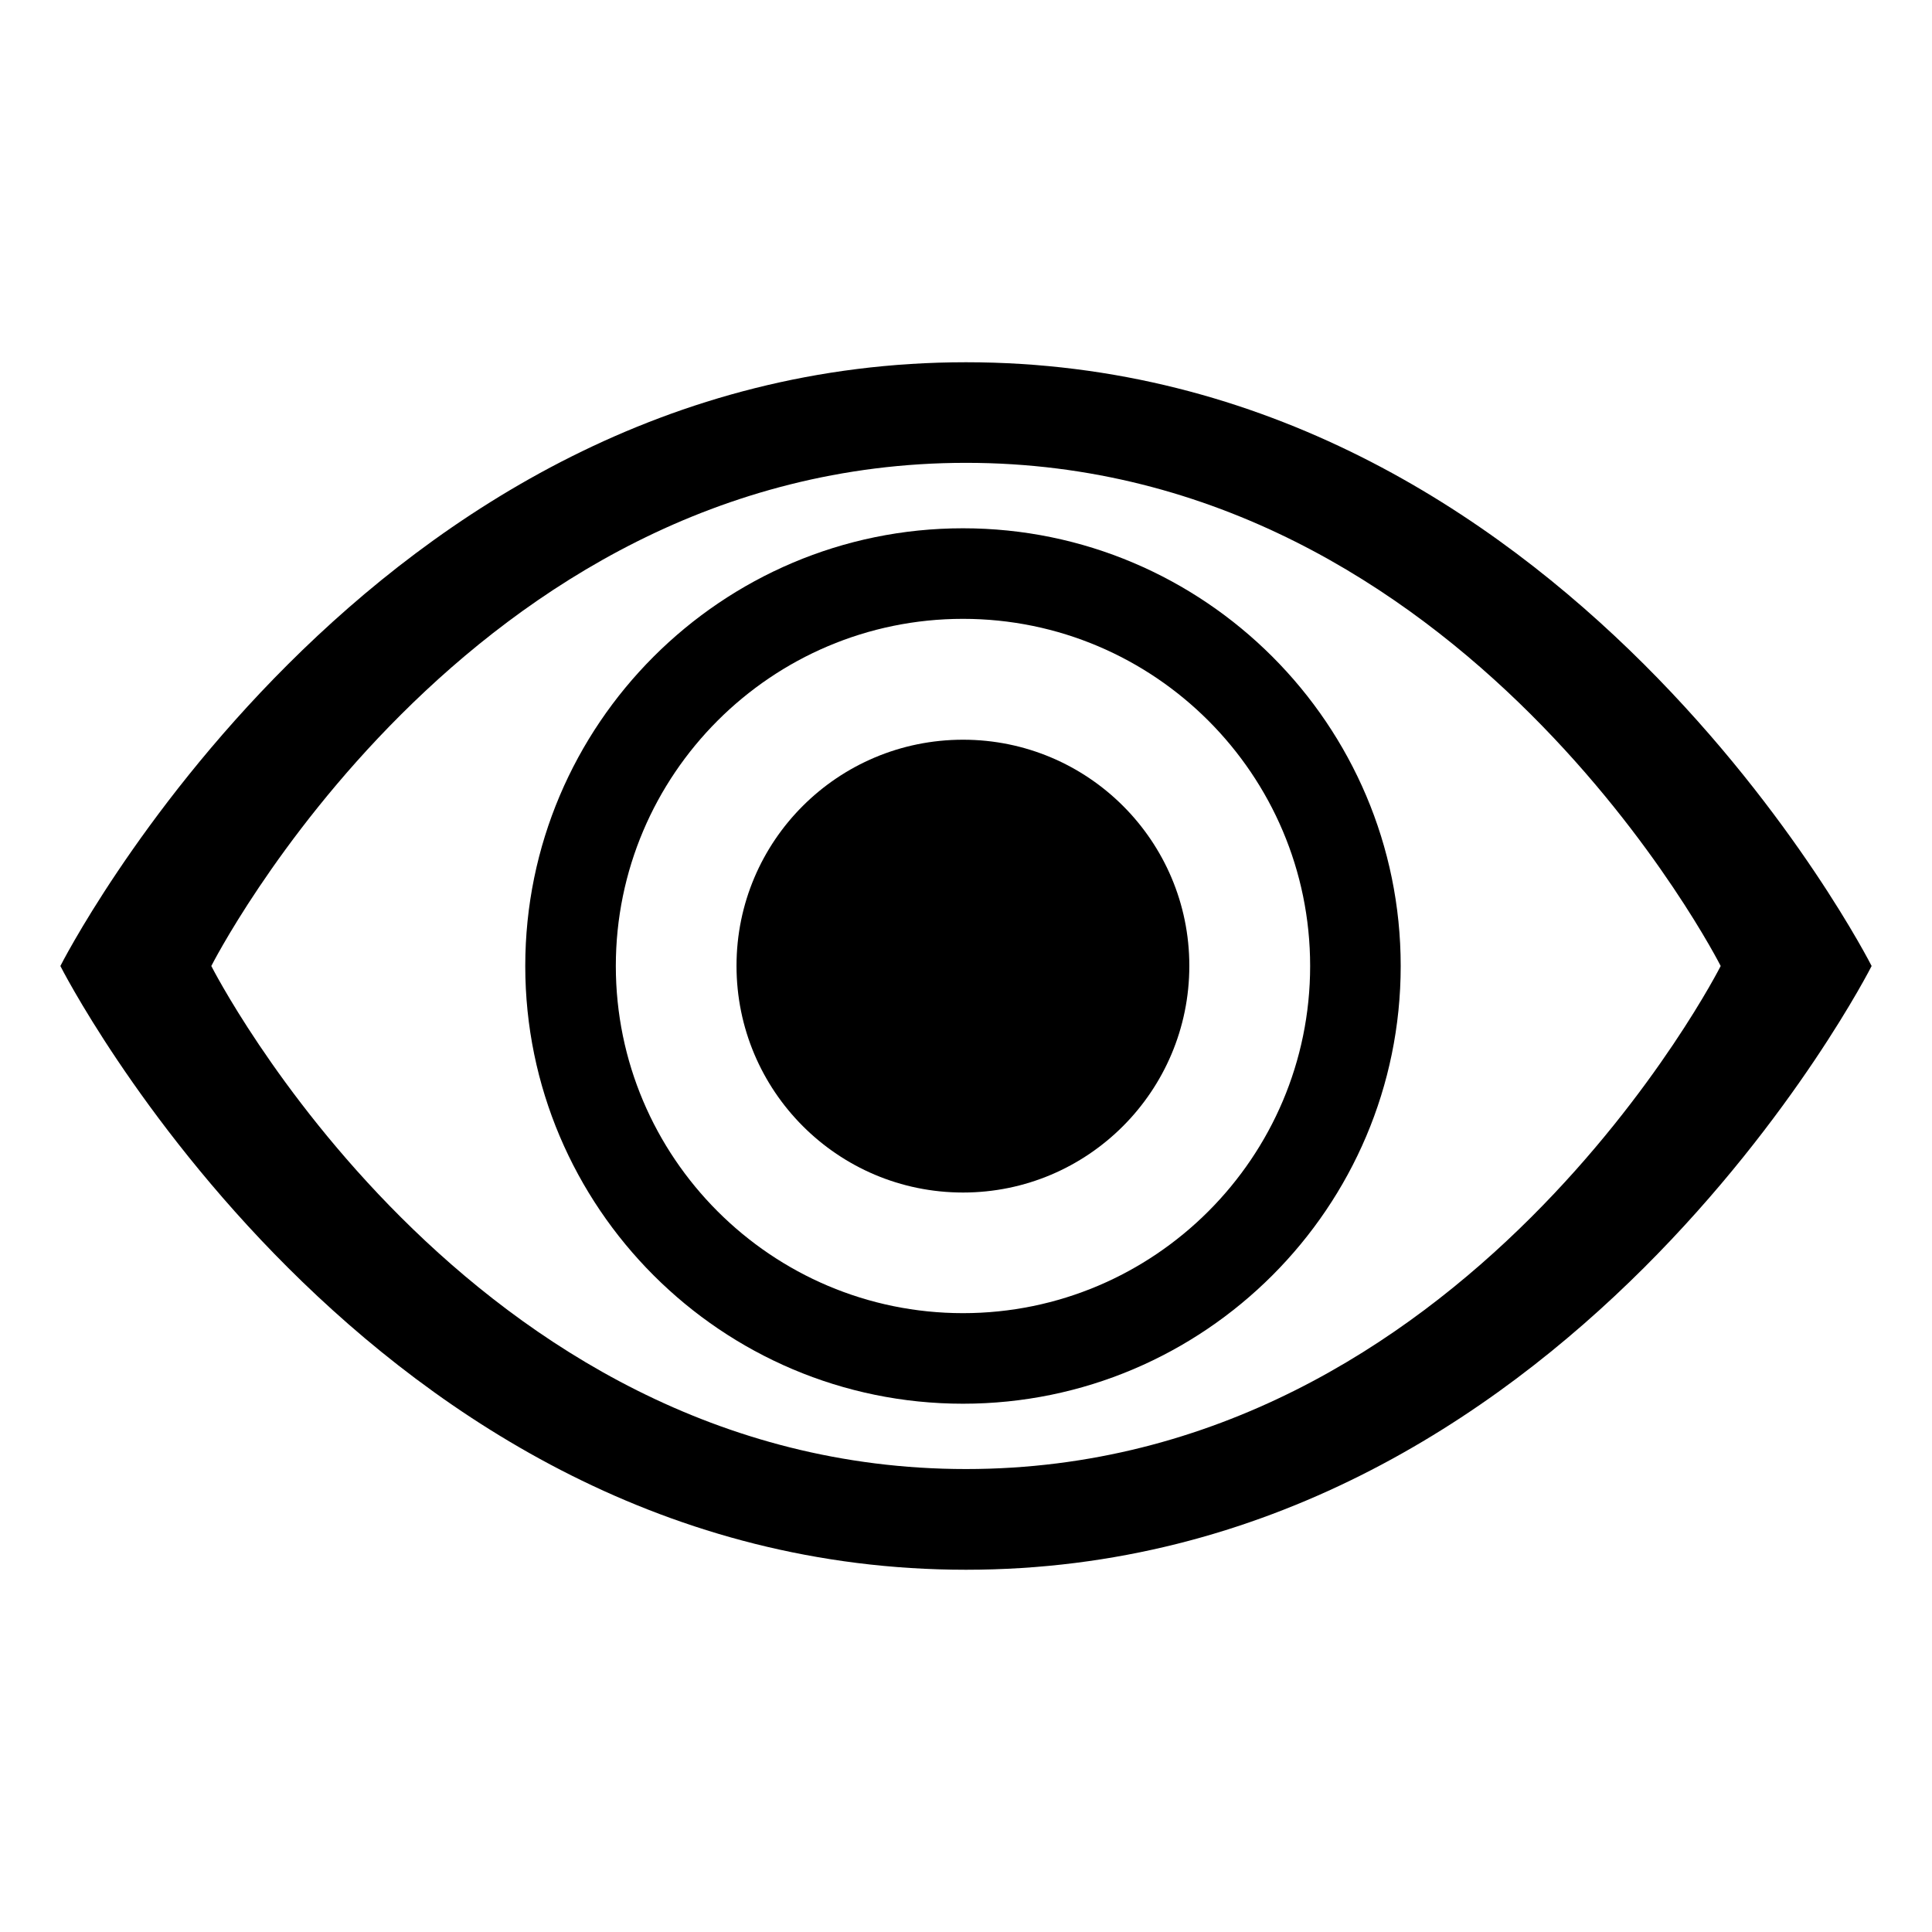
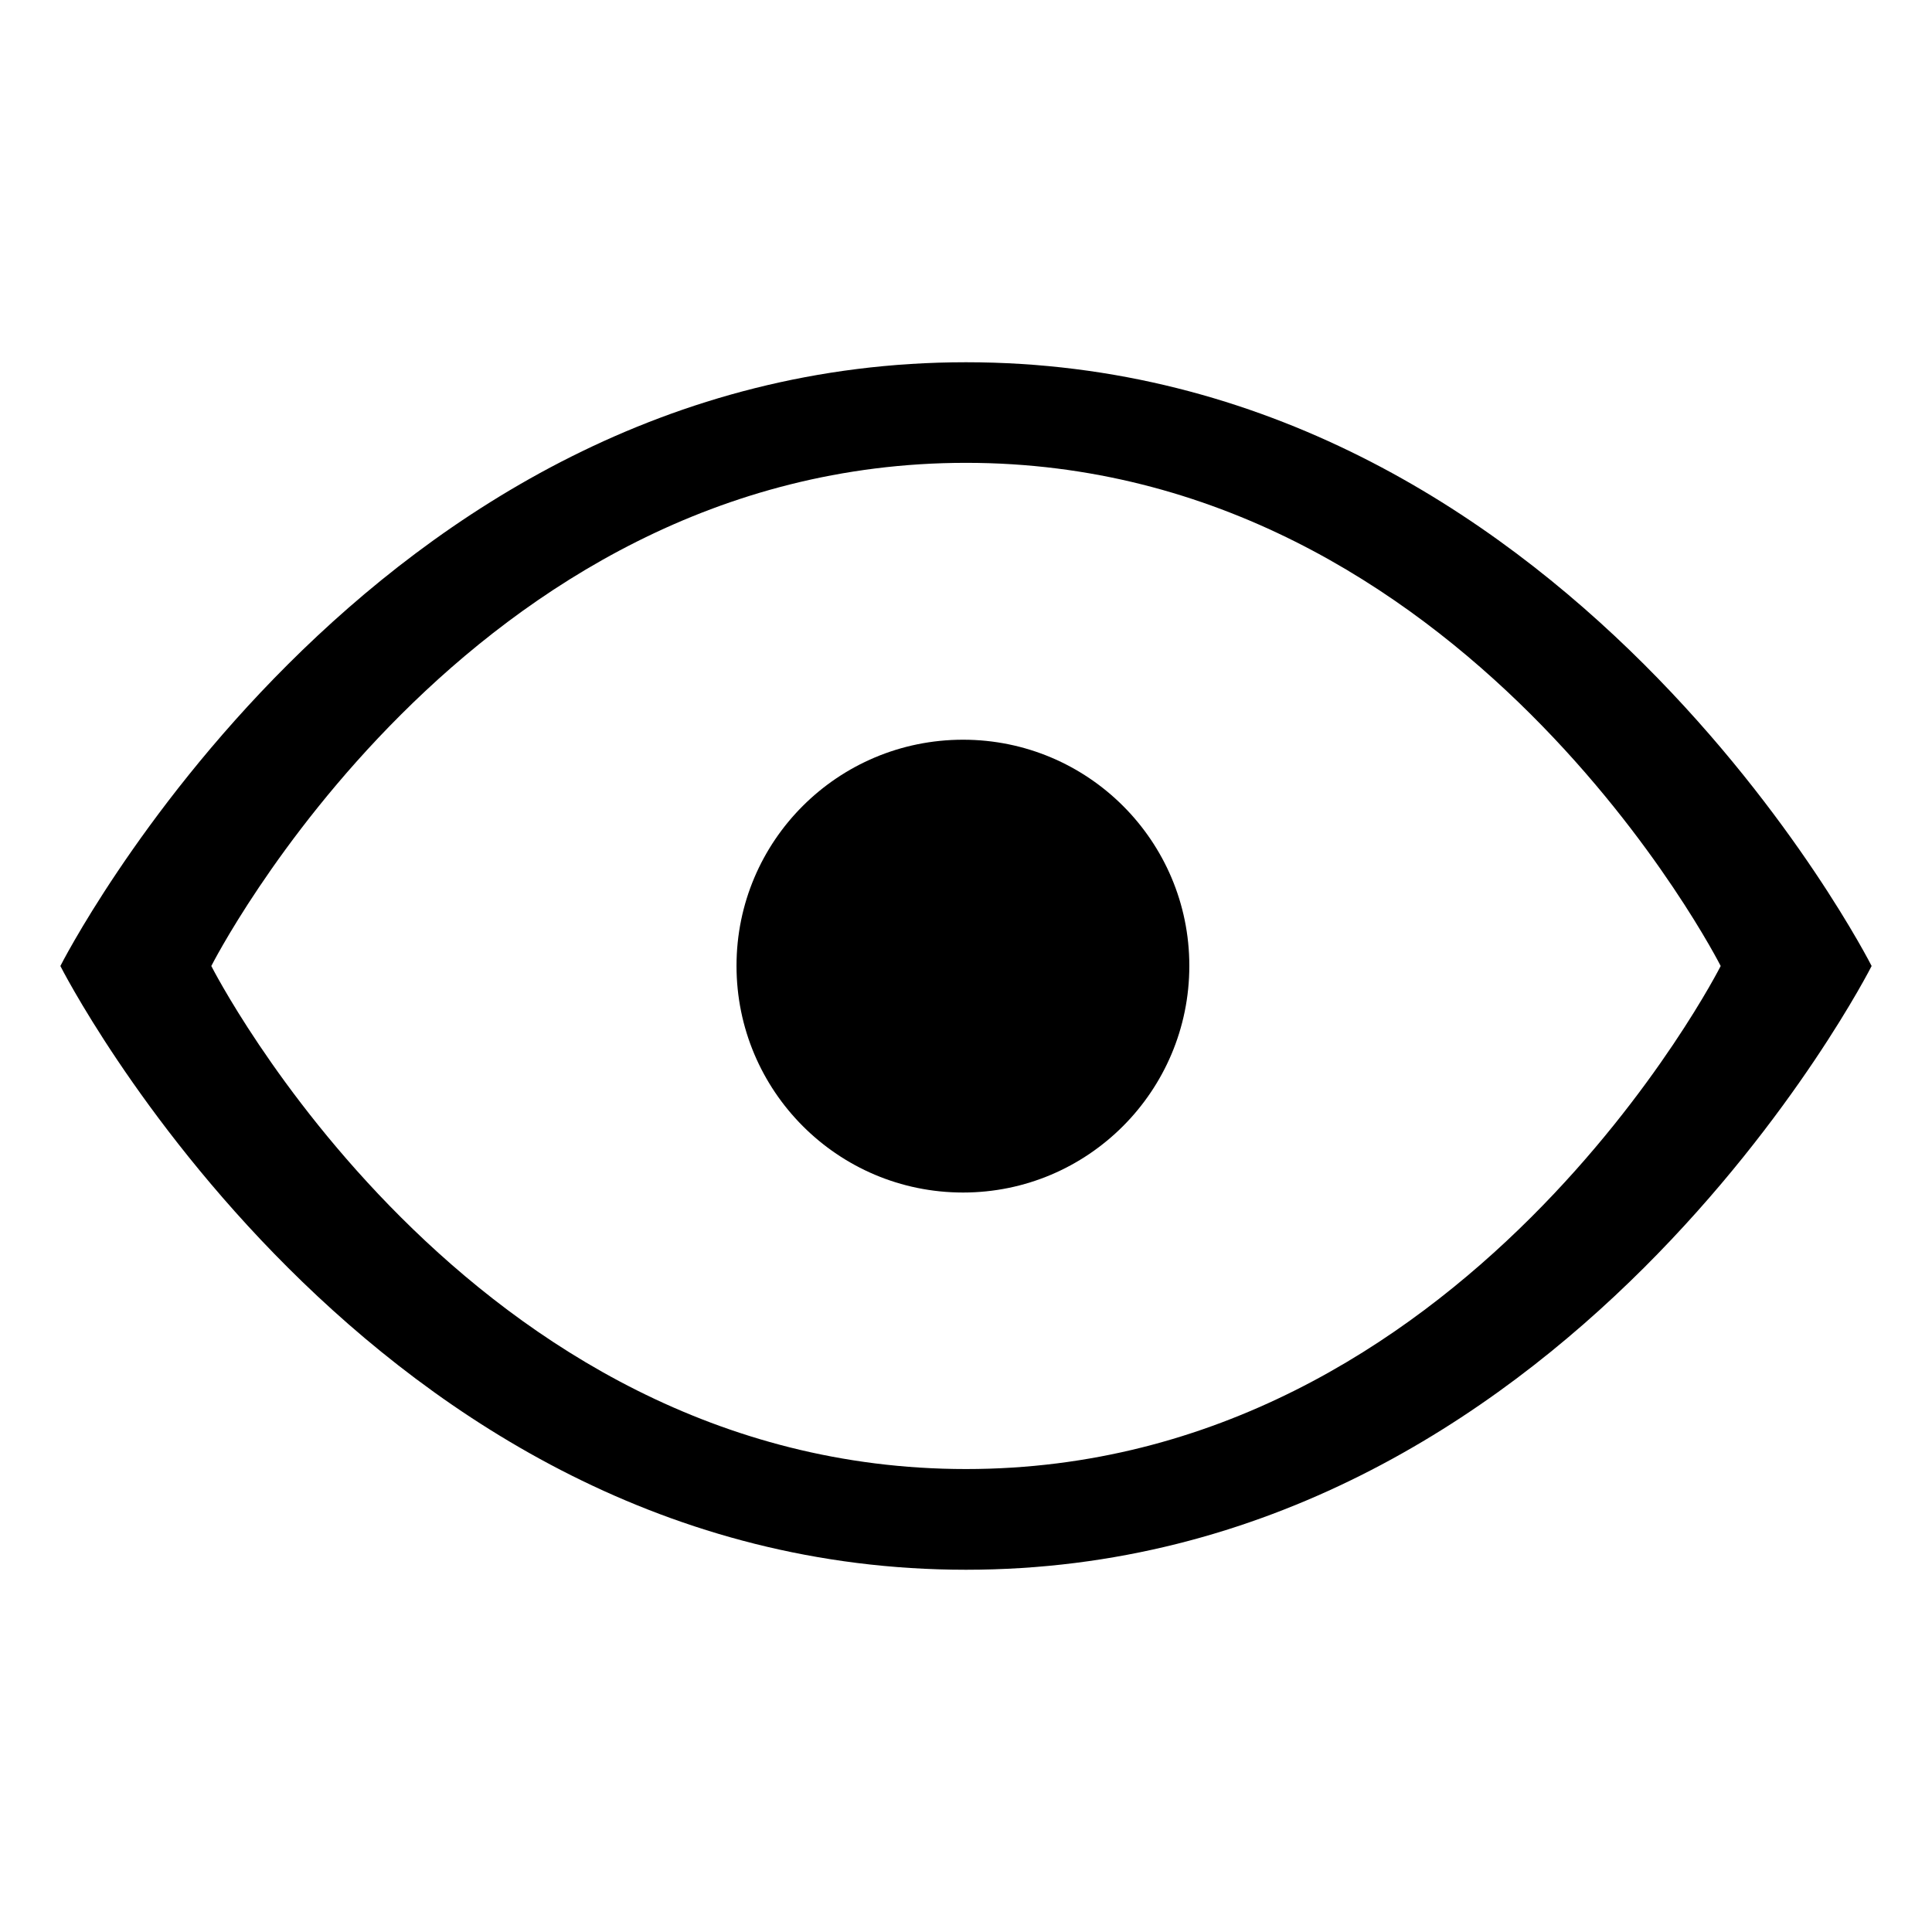
<svg xmlns="http://www.w3.org/2000/svg" viewBox="0 0 64 64" enable-background="new 0 0 64 64">
  <path d="M32,12C12.123,12,2,32,2,32s10.123,20,30,20c19.879,0,30-20,30-20S51.879,12,32,12z M32,48.664C15.436,48.664,7,32,7,32    s8.436-16.668,25-16.668C48.566,15.332,57,32,57,32S48.566,48.664,32,48.664z" />
-   <path d="m31.9 46.5c-7.995 0-14.5-6.505-14.5-14.5s6.505-14.5 14.5-14.5 14.5 6.505 14.5 14.5-6.504 14.5-14.5 14.5m0-26c-6.341 0-11.5 5.159-11.5 11.5 0 6.341 5.159 11.5 11.5 11.5 6.341 0 11.5-5.159 11.5-11.5 0-6.341-5.159-11.5-11.5-11.5" />
  <path d="m39.398 31.994c0 4.148-3.359 7.51-7.496 7.51-4.146 0-7.504-3.361-7.504-7.51 0-4.141 3.358-7.49 7.504-7.49 4.137 0 7.496 3.35 7.496 7.49" />
</svg>